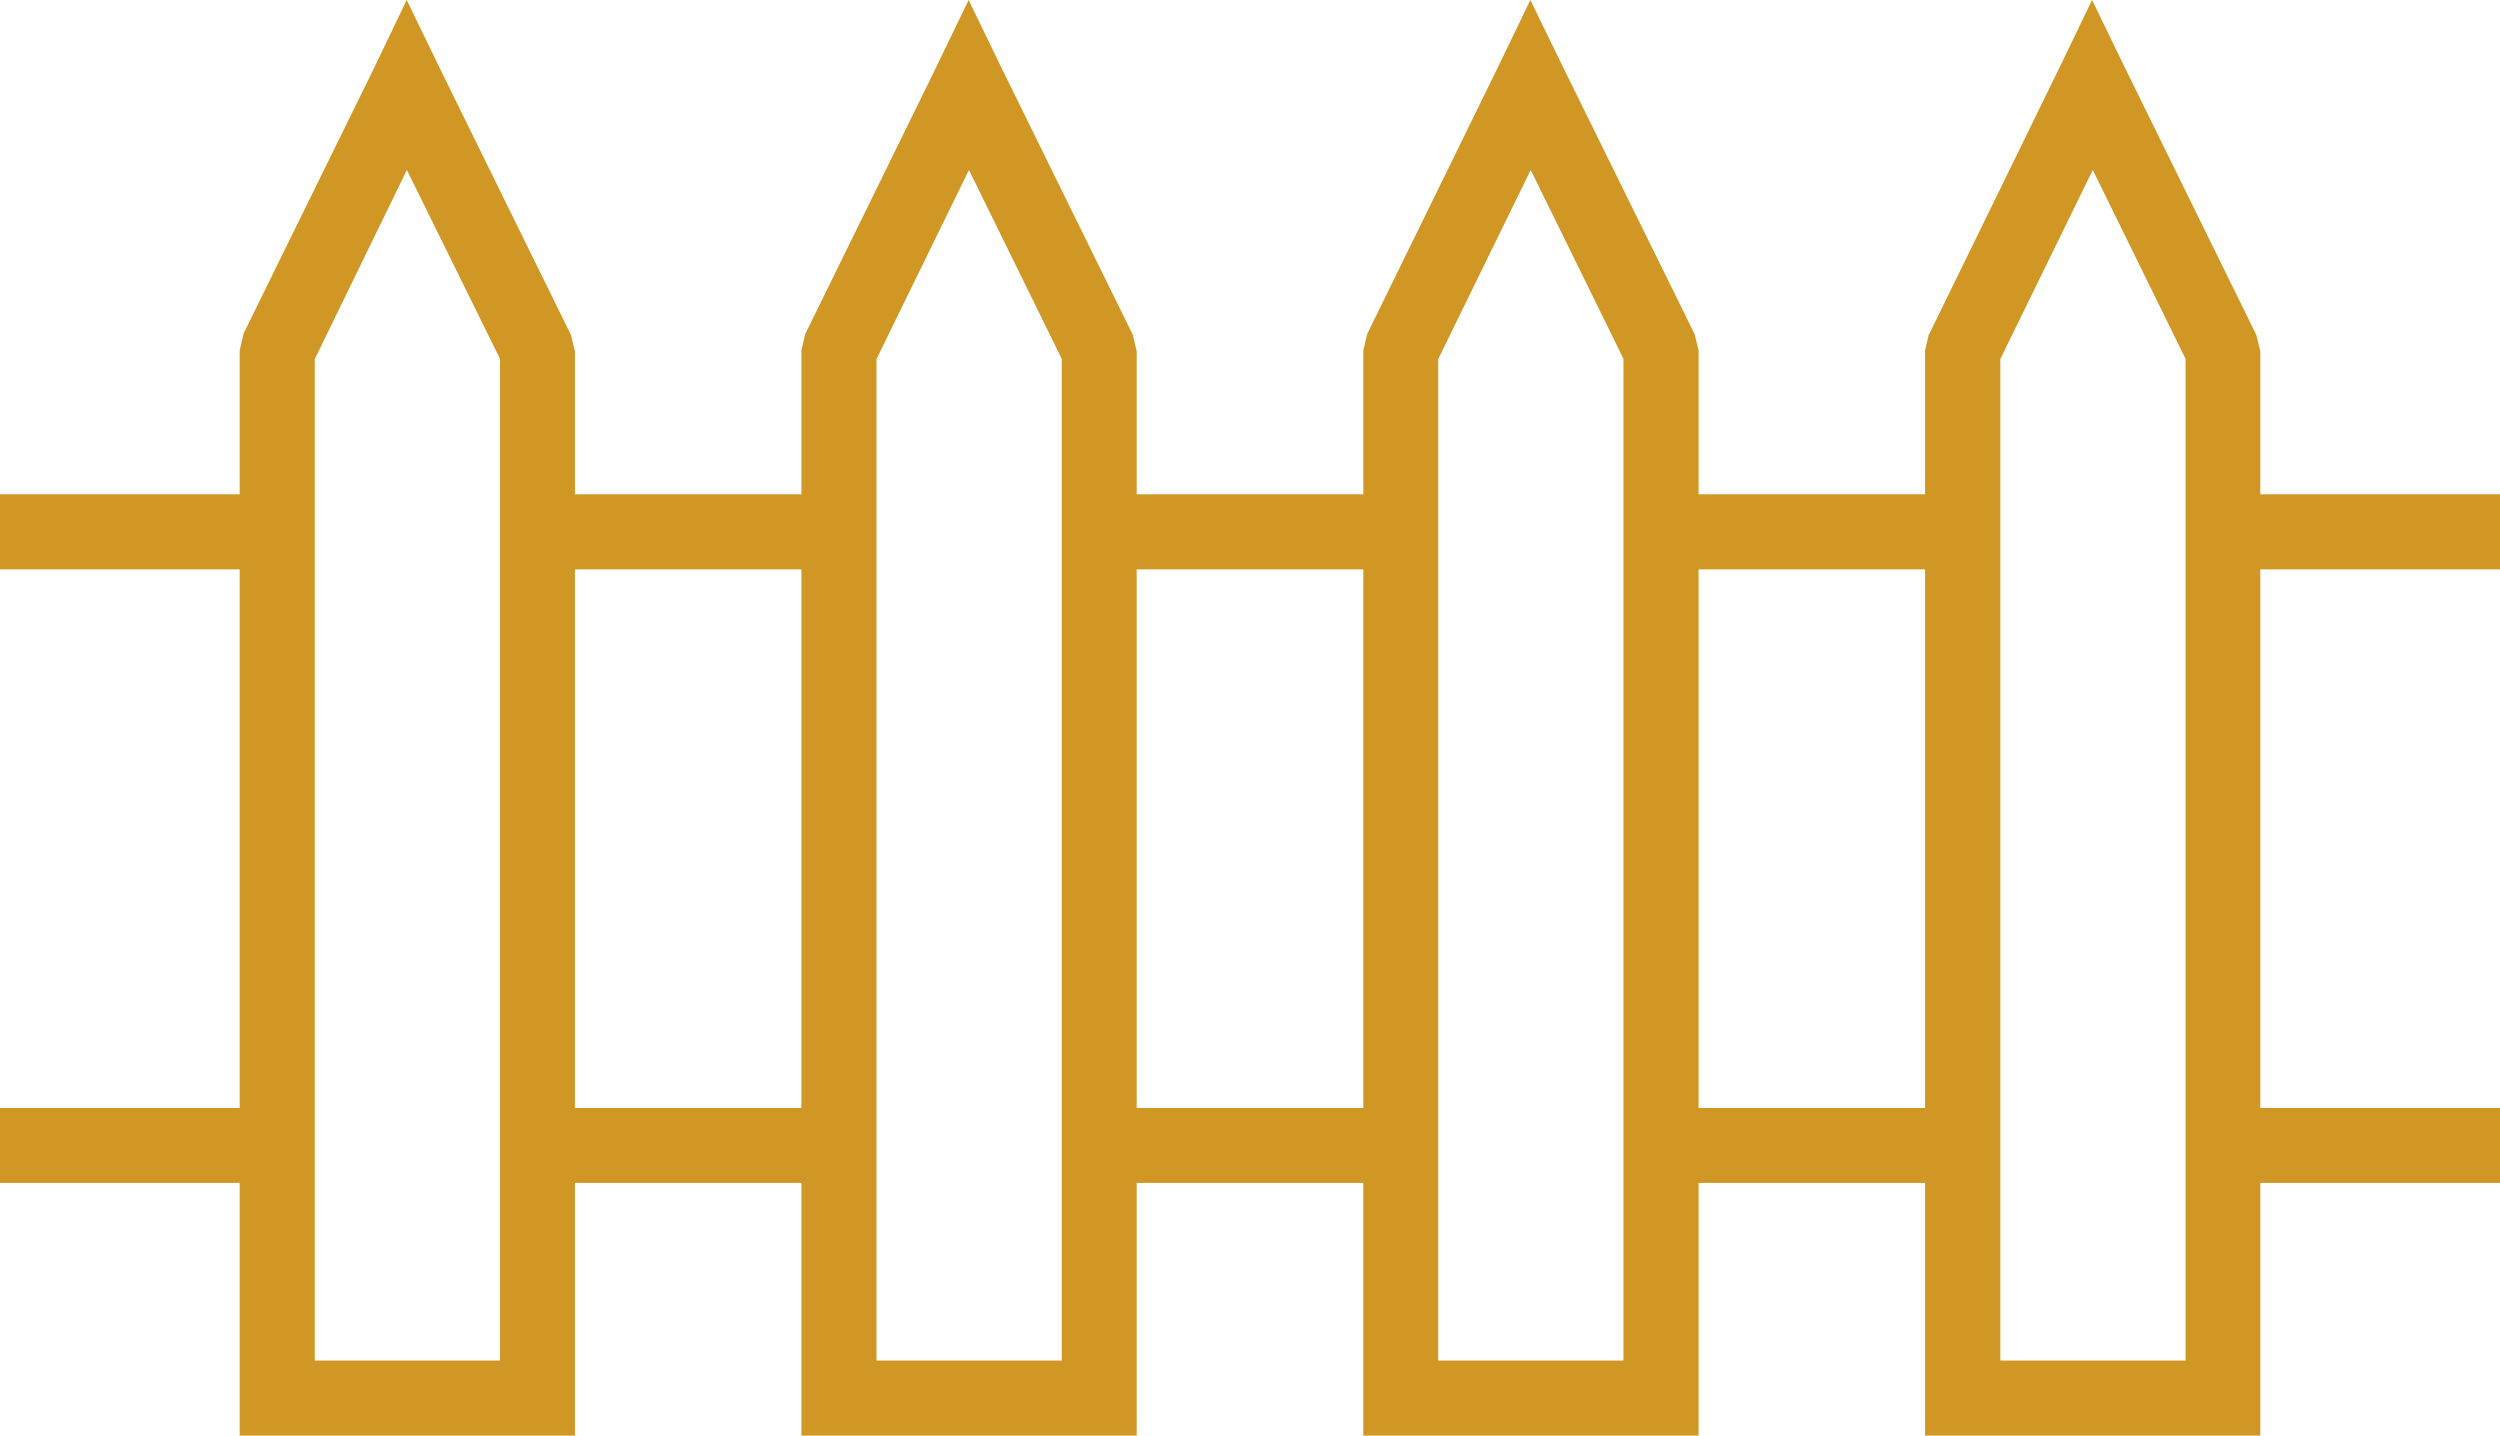
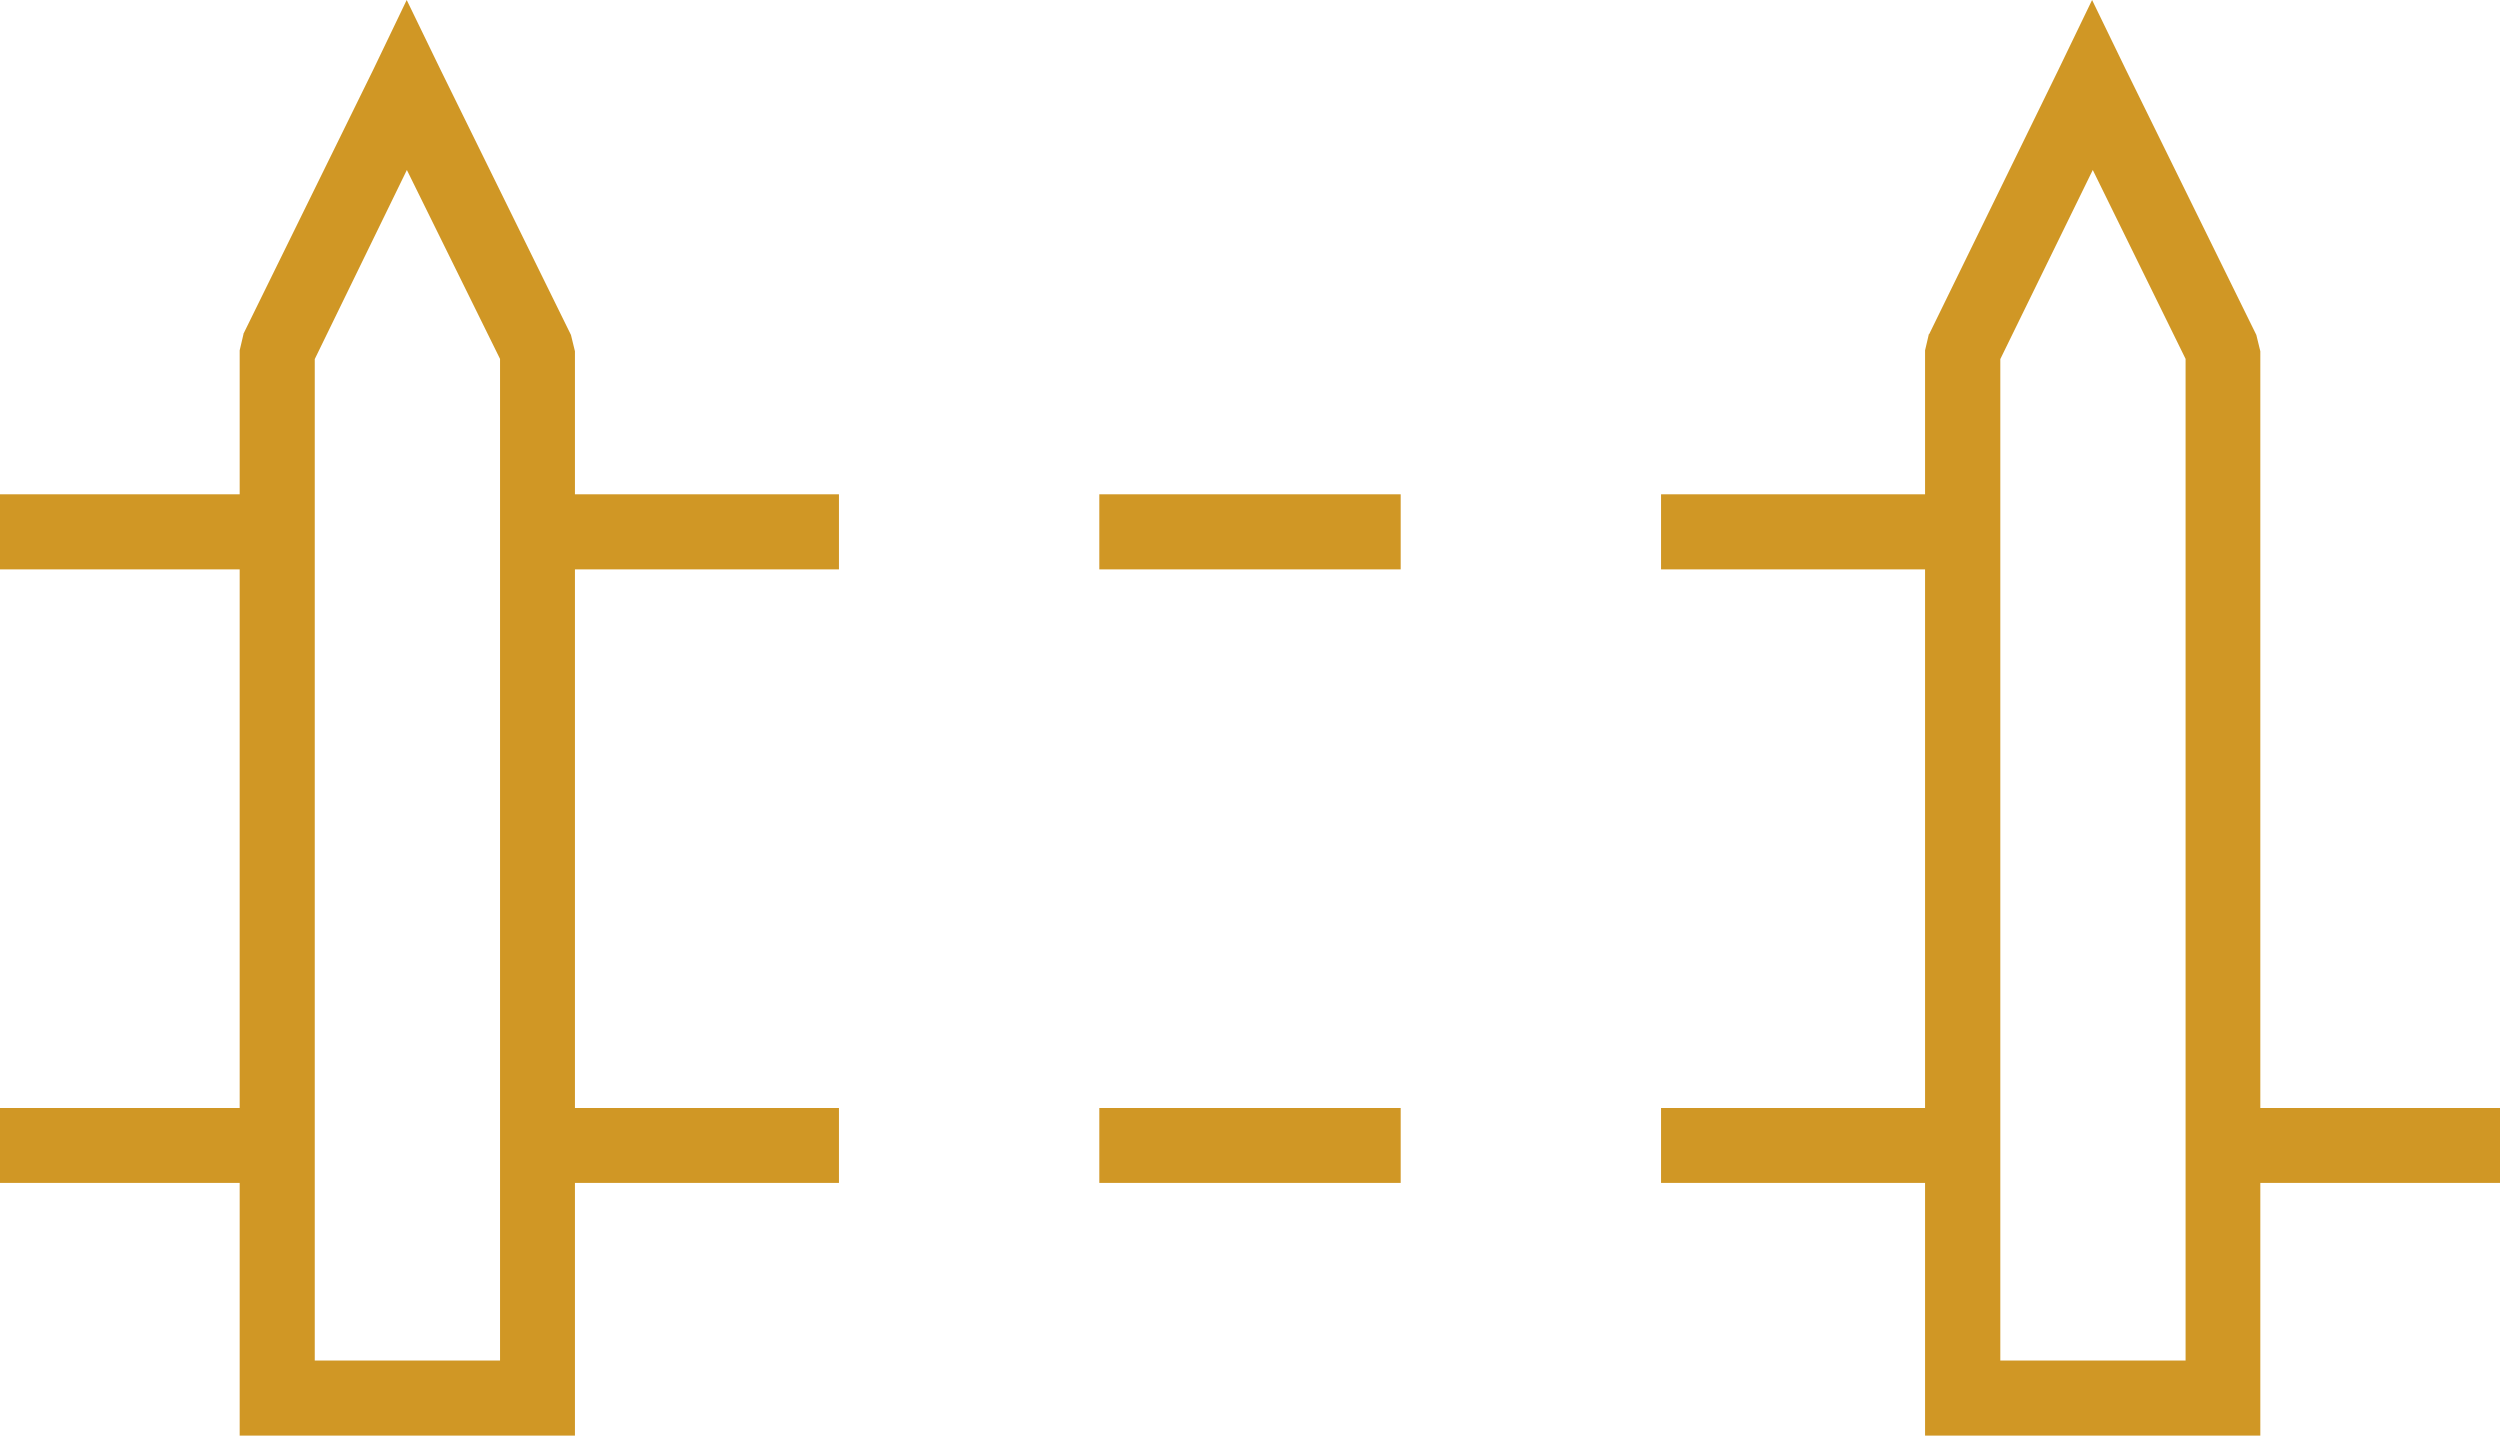
<svg xmlns="http://www.w3.org/2000/svg" viewBox="0 0 143.84 82.6">
  <defs>
    <style>.cls-1{fill:#d09725;}</style>
  </defs>
  <g id="Layer_2" data-name="Layer 2">
    <g id="Capa_2" data-name="Capa 2">
      <path class="cls-1" d="M14,19.22,21.48,4,23.4,0l1.94,4,7.51,15.27.23.94V82.6H13.79V20.16l.22-.94Zm9.41-9.44L18.11,20.66V78.28H28.77V20.65Z" />
-       <path class="cls-1" d="M46.33,19.22,53.8,4,55.73,0l1.94,4,7.51,15.27.22.94V82.6H46.11V20.16l.22-.94Zm9.42-9.44L50.43,20.66V78.28H61.09V20.65Z" />
-       <path class="cls-1" d="M78.66,19.22,86.12,4,88.05,0,90,4,97.5,19.22l.23.94V82.6H78.44V20.16l.22-.94Zm9.41-9.44L82.75,20.66V78.28H93.41V20.65Z" />
      <path class="cls-1" d="M111,19.22,118.44,4,120.37,0l1.94,4,7.51,15.27.23.94V82.6H110.76V20.16l.22-.94Zm9.41-9.44-5.32,10.88V78.28h10.66V20.65Z" />
-       <path class="cls-1" d="M143.84,32.76h-16V28.44h16v4.32Zm-30.92,0H95.57V28.44h17.35v4.32Zm-32.33,0H63.25V28.44H80.59v4.32Zm-32.32,0H30.92V28.44H48.27v4.32ZM16,32.76H0V28.44H16Z" />
+       <path class="cls-1" d="M143.84,32.76h-16h16v4.32Zm-30.92,0H95.57V28.44h17.35v4.32Zm-32.33,0H63.25V28.44H80.59v4.32Zm-32.32,0H30.92V28.44H48.27v4.32ZM16,32.76H0V28.44H16Z" />
      <path class="cls-1" d="M143.84,68.06h-16V63.75h16v4.31Zm-30.92,0H95.57V63.75h17.35v4.31Zm-32.33,0H63.25V63.75H80.59v4.31Zm-32.32,0H30.92V63.75H48.27v4.31ZM16,68.06H0V63.75H16Z" />
    </g>
  </g>
</svg>